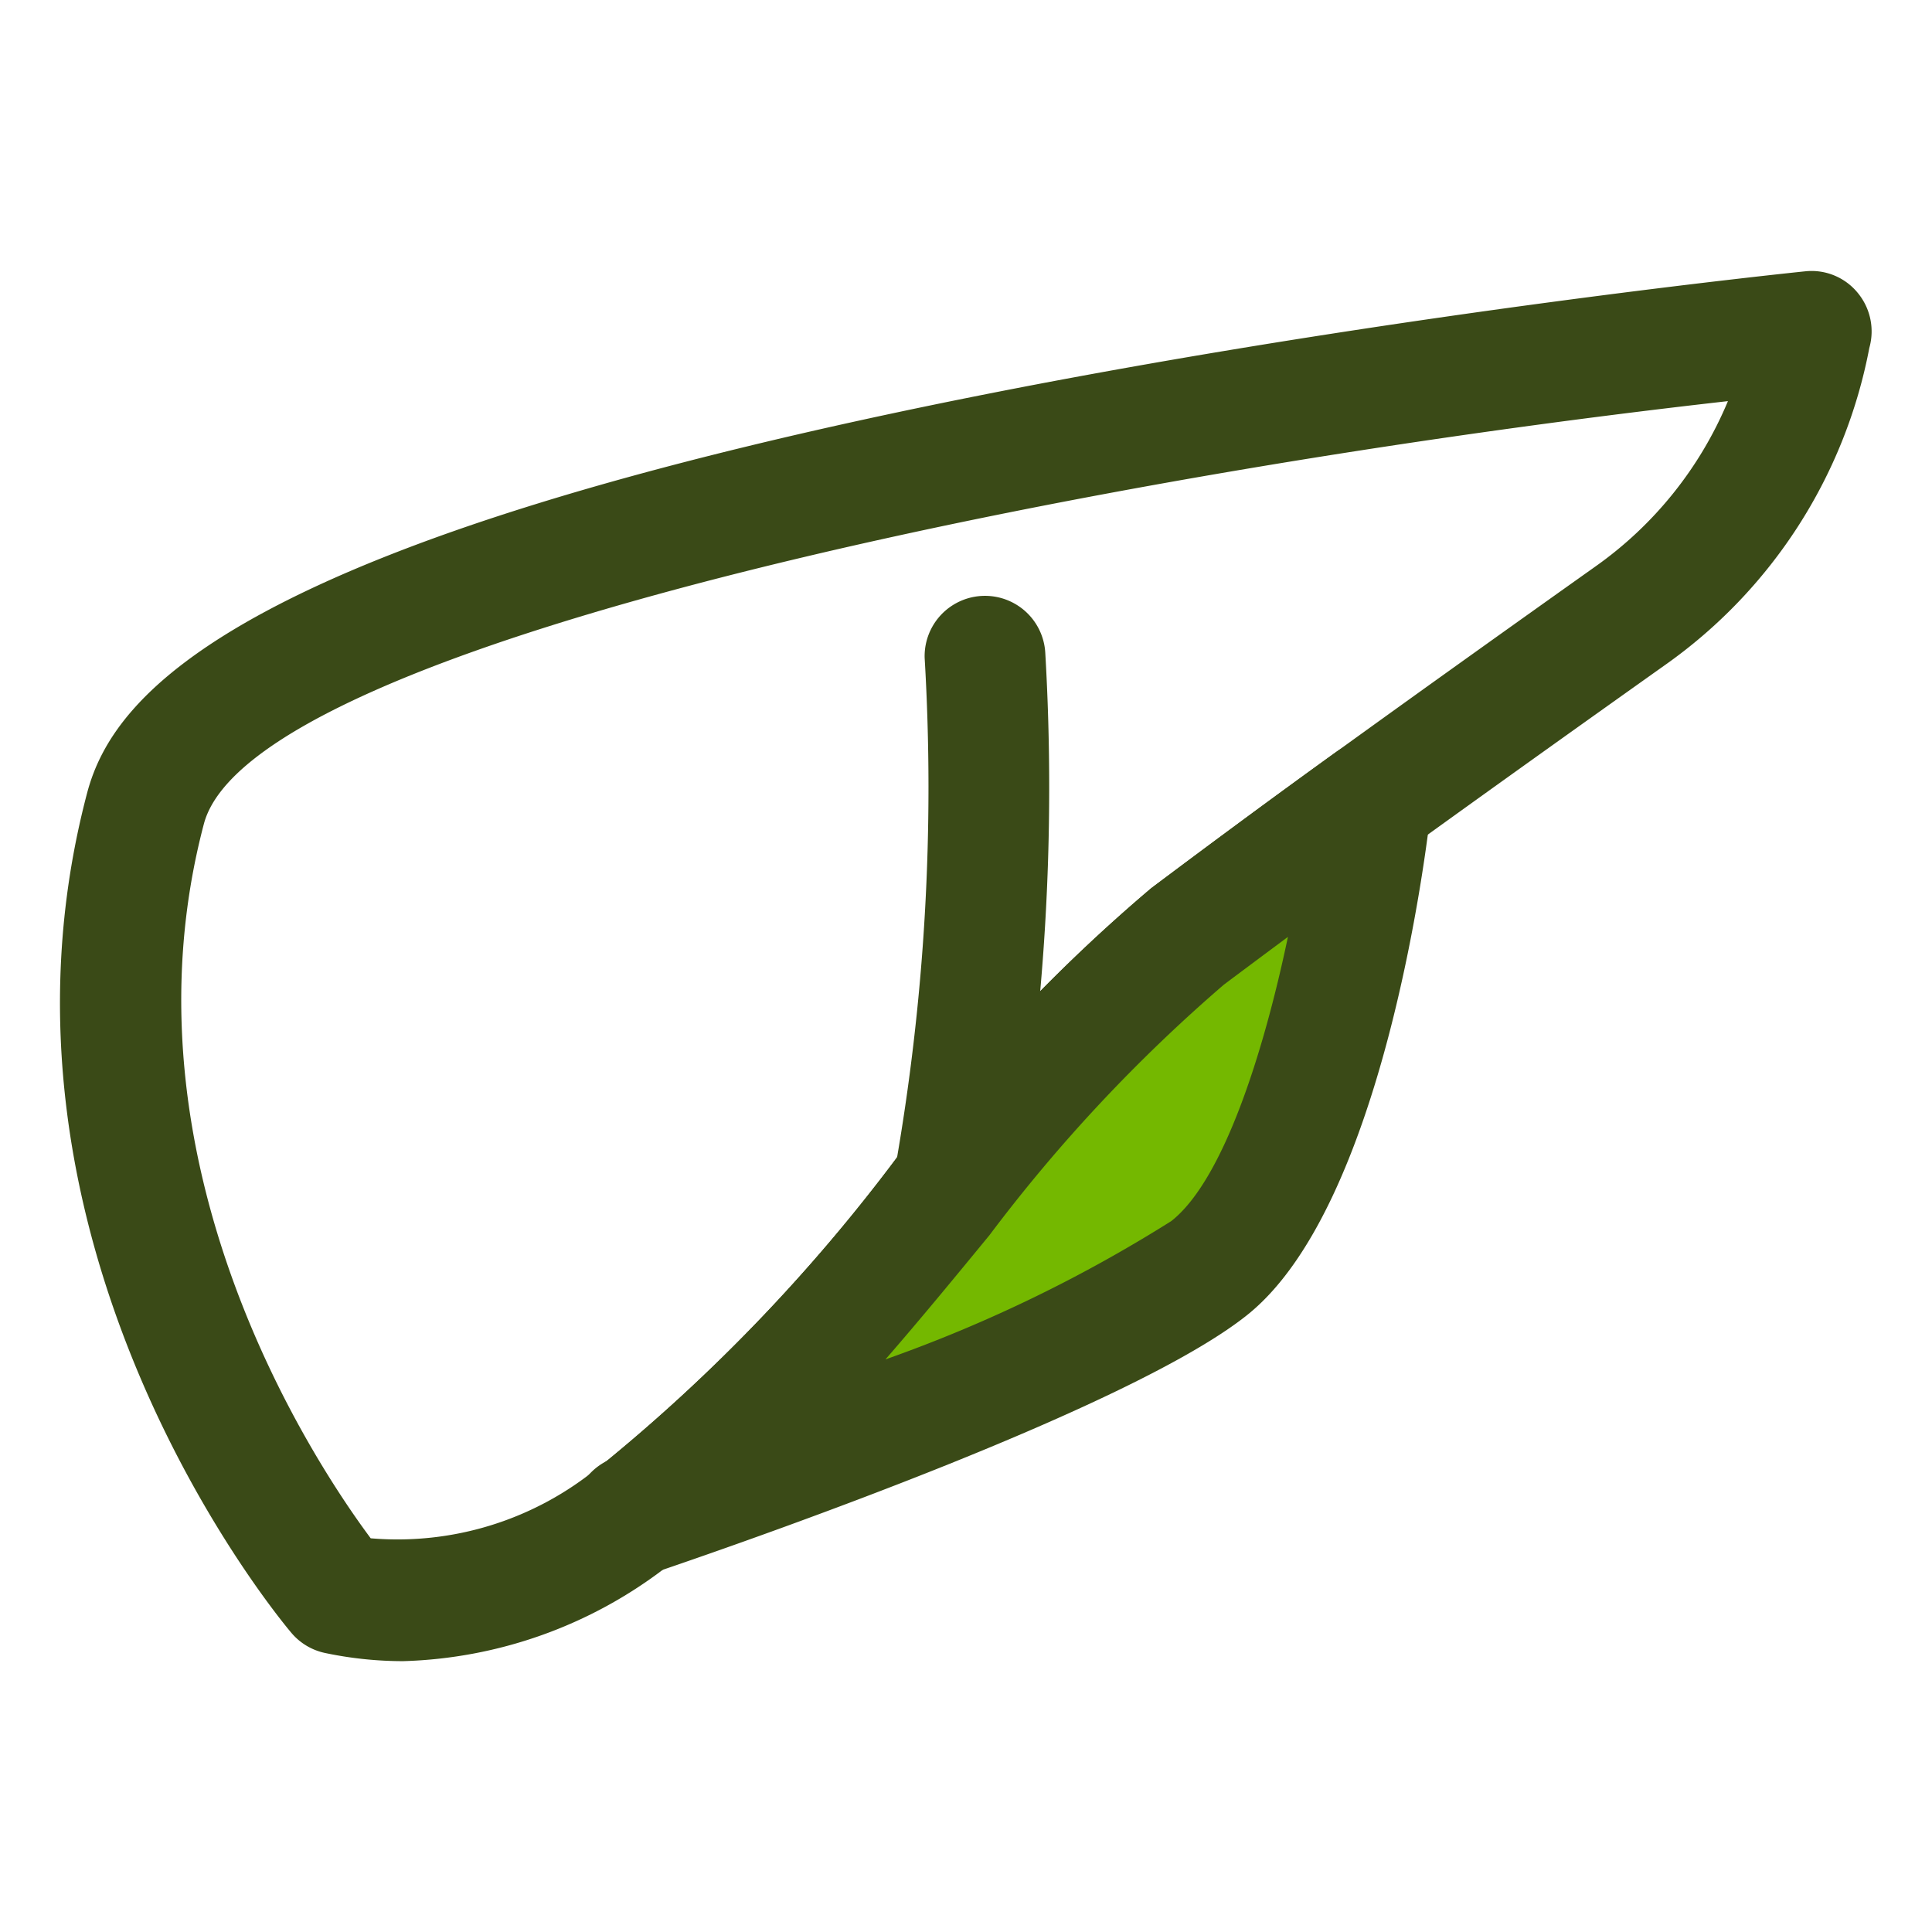
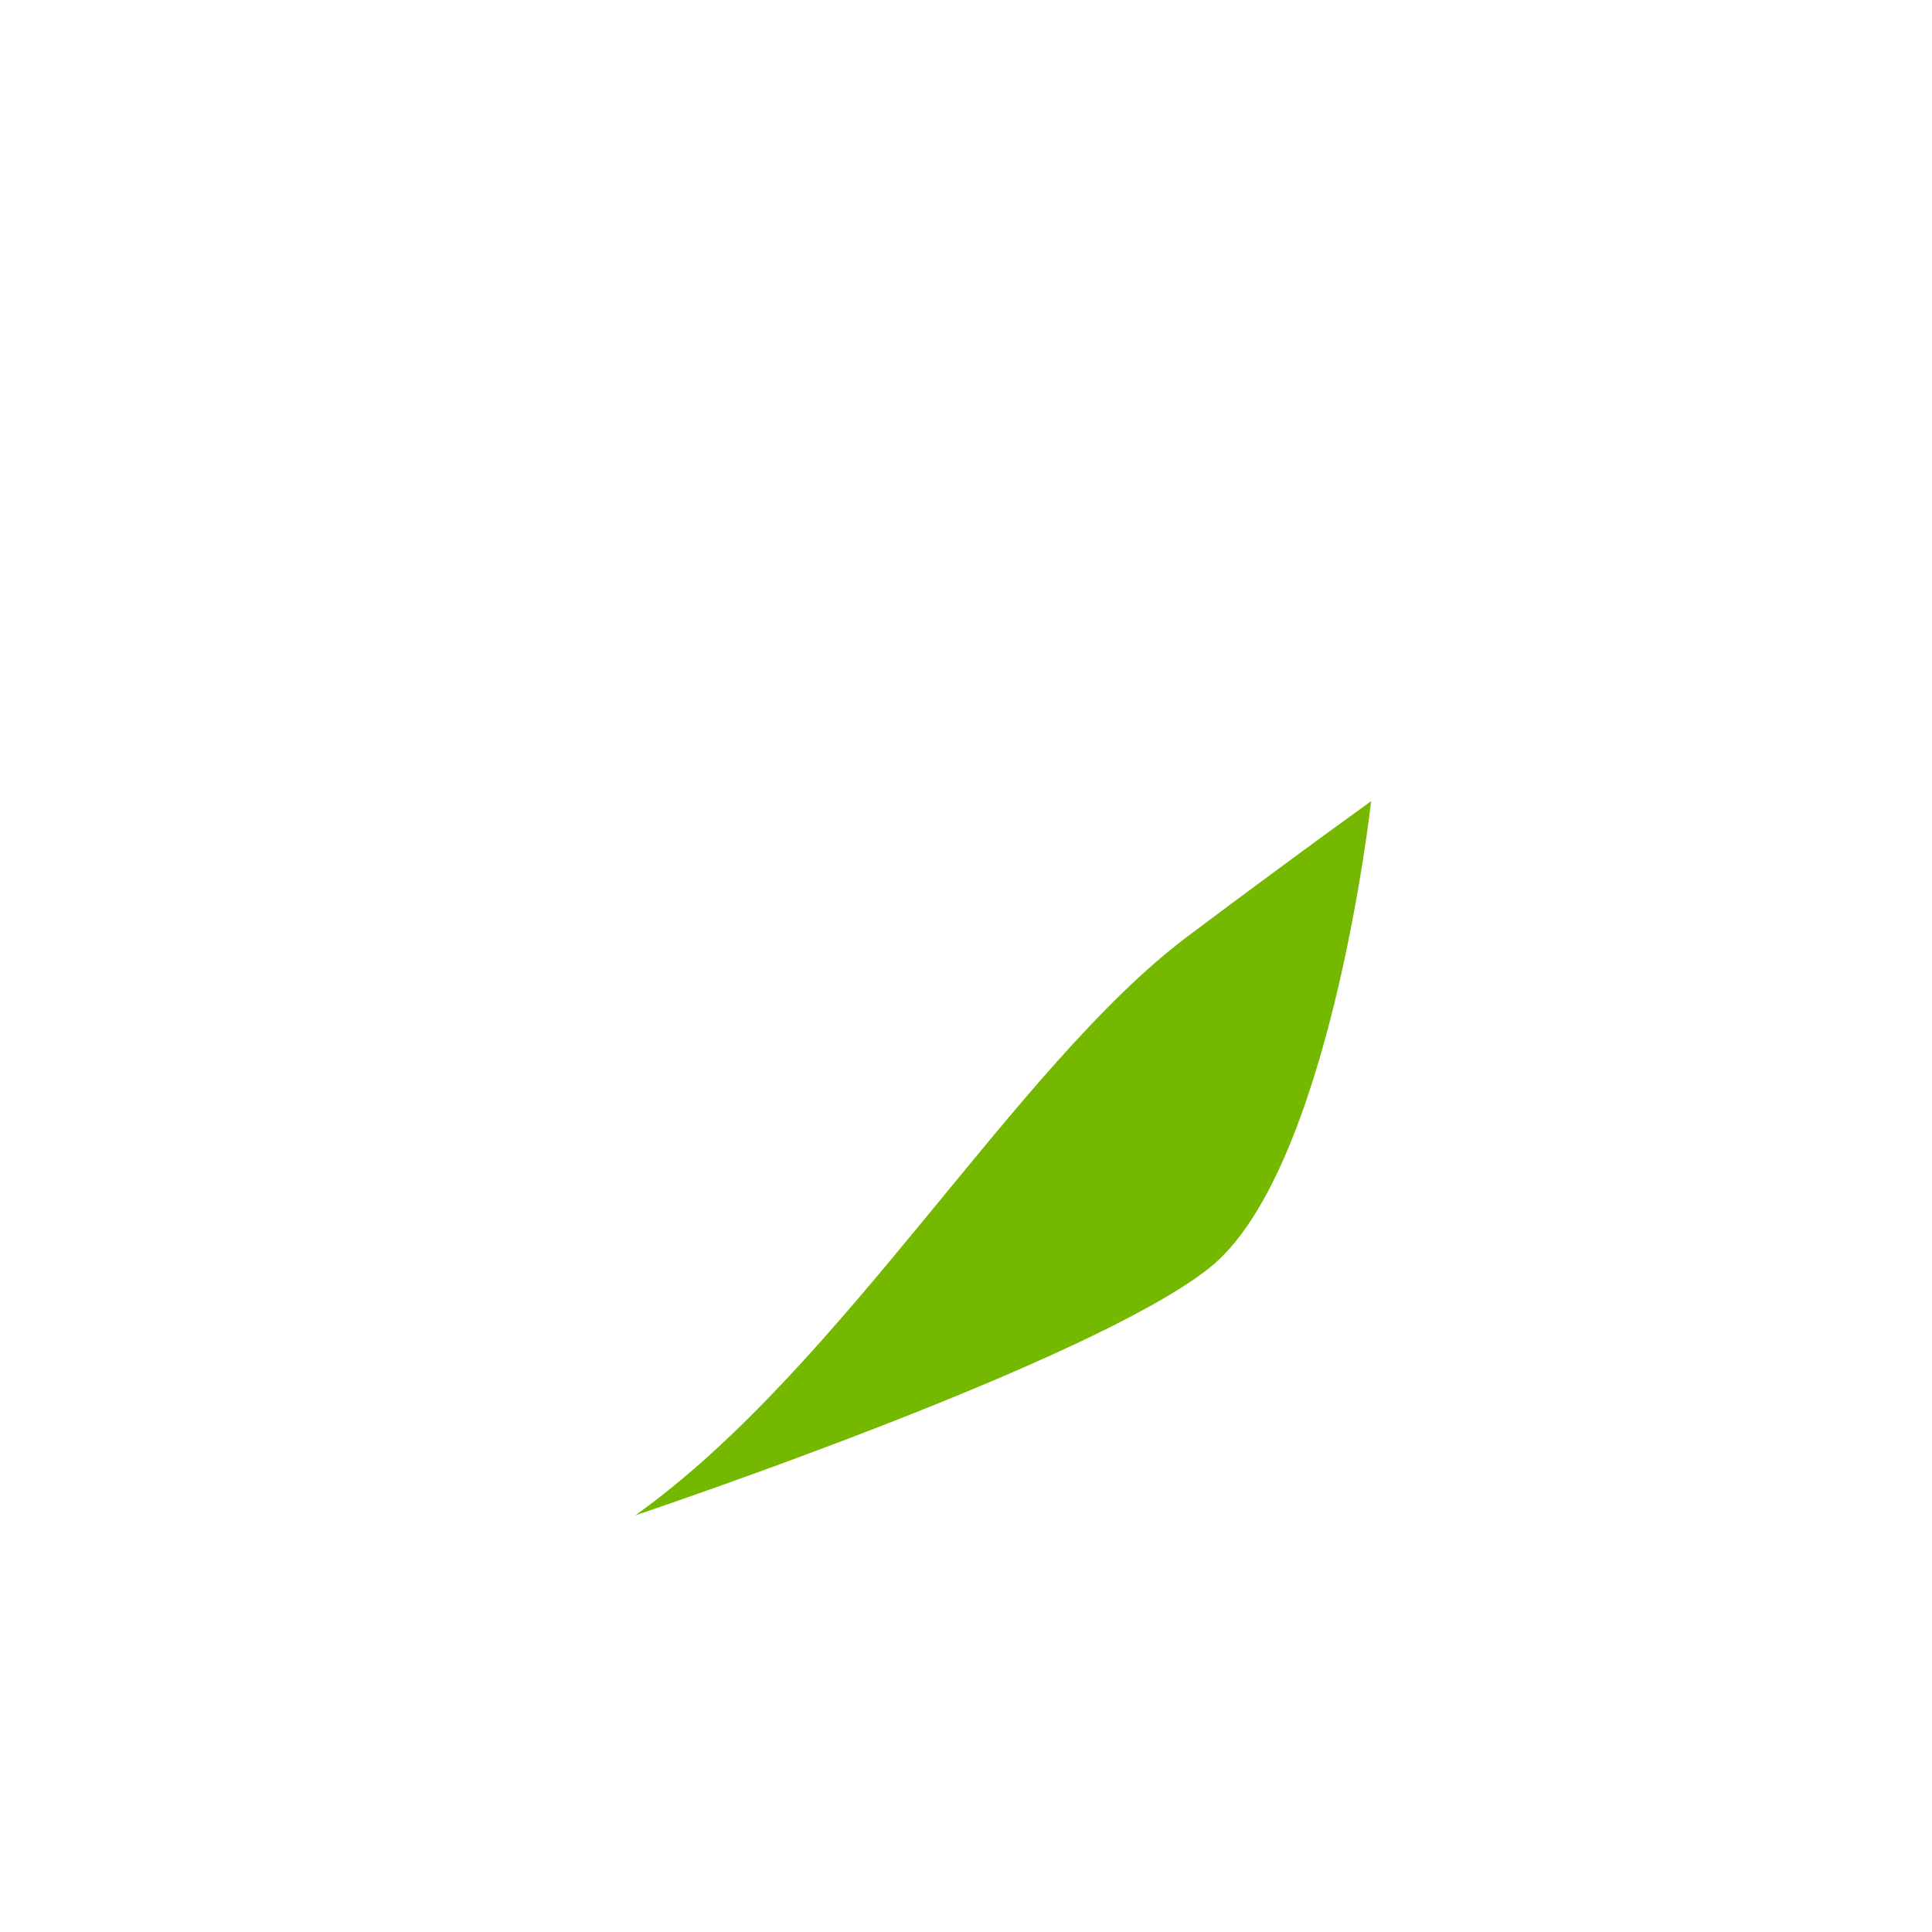
<svg xmlns="http://www.w3.org/2000/svg" viewBox="0 0 32 32">
  <title>Hepatology</title>
  <g id="Hepatology">
-     <path d="M6.677,27.514a6.288,6.288,0,0,1-1.291-.135.999.999,0,0,1-.56-.334c-.219-.259-5.354-6.443-3.383-13.911.442-1.669,2.486-4.173,15.09-6.645,6.692-1.312,13.3-1.988,13.366-1.995a.987.987,0,0,1,.88.368,1.001,1.001,0,0,1,.183.9,8.33,8.33,0,0,1-3.384,5.253c-1.206.857-2.734,1.945-4.282,3.064-1.036.747-2.071,1.513-3.026,2.229a26.395,26.395,0,0,0-3.881,4.148A29.955,29.955,0,0,1,11.1,25.915h0c-.022.016-.045.03-.068.044A7.486,7.486,0,0,1,6.677,27.514ZM6.14,25.479A5.227,5.227,0,0,0,9.918,24.296c.023-.017.047-.032.072-.046a28.977,28.977,0,0,0,4.854-5.061,27.611,27.611,0,0,1,4.226-4.479c.965-.724,2.011-1.498,3.056-2.251,1.551-1.121,3.084-2.213,4.296-3.074A6.338,6.338,0,0,0,28.62,6.644C18.139,7.826,4.175,10.632,3.377,13.646,1.891,19.277,5.241,24.272,6.14,25.479Z" style="fill:#3a4a17" />
-     <path d="M15.799,20.596a1.016,1.016,0,0,1-.212-.022,1,1,0,0,1-.766-1.189,36.34,36.34,0,0,0,.494-8.491,1,1,0,0,1,1.998-.083,38.302,38.302,0,0,1-.537,8.997A1,1,0,0,1,15.799,20.596Z" style="fill:#3a4a17" />
+     <path d="M15.799,20.596A1,1,0,0,1,15.799,20.596Z" style="fill:#3a4a17" />
    <path d="M22.71,13.27s-.68,6.16-2.69,7.74c-1.95,1.54-9.06,3.94-9.5,4.09,3.44-2.45,6.3-7.45,9.15-9.59C20.63,14.79,21.67,14.02,22.71,13.27Z" style="fill:#74b800" />
-     <path d="M10.546,26.09a1.009,1.009,0,0,1-.9-.54A.988.988,0,0,1,9.94,24.286a28.613,28.613,0,0,0,4.903-5.097,27.611,27.611,0,0,1,4.226-4.479c.965-.724,2.011-1.498,3.056-2.251a1,1,0,0,1,1.579.921c-.074.673-.791,6.629-3.066,8.416-1.898,1.5-7.953,3.624-9.764,4.24A1.013,1.013,0,0,1,10.546,26.09ZM21.332,15.518c-.362.269-.718.534-1.062.792a26.395,26.395,0,0,0-3.881,4.148c-.565.688-1.137,1.384-1.723,2.058A23.655,23.655,0,0,0,19.4,20.225C20.253,19.555,20.922,17.471,21.332,15.518Z" style="fill:#3a4a17" />
-     <path d="M10.5,26.11a1.01,1.01,0,1,1,.71-.286A1.056,1.056,0,0,1,10.5,26.11Z" style="fill:#3a4a17" />
  </g>
</svg>